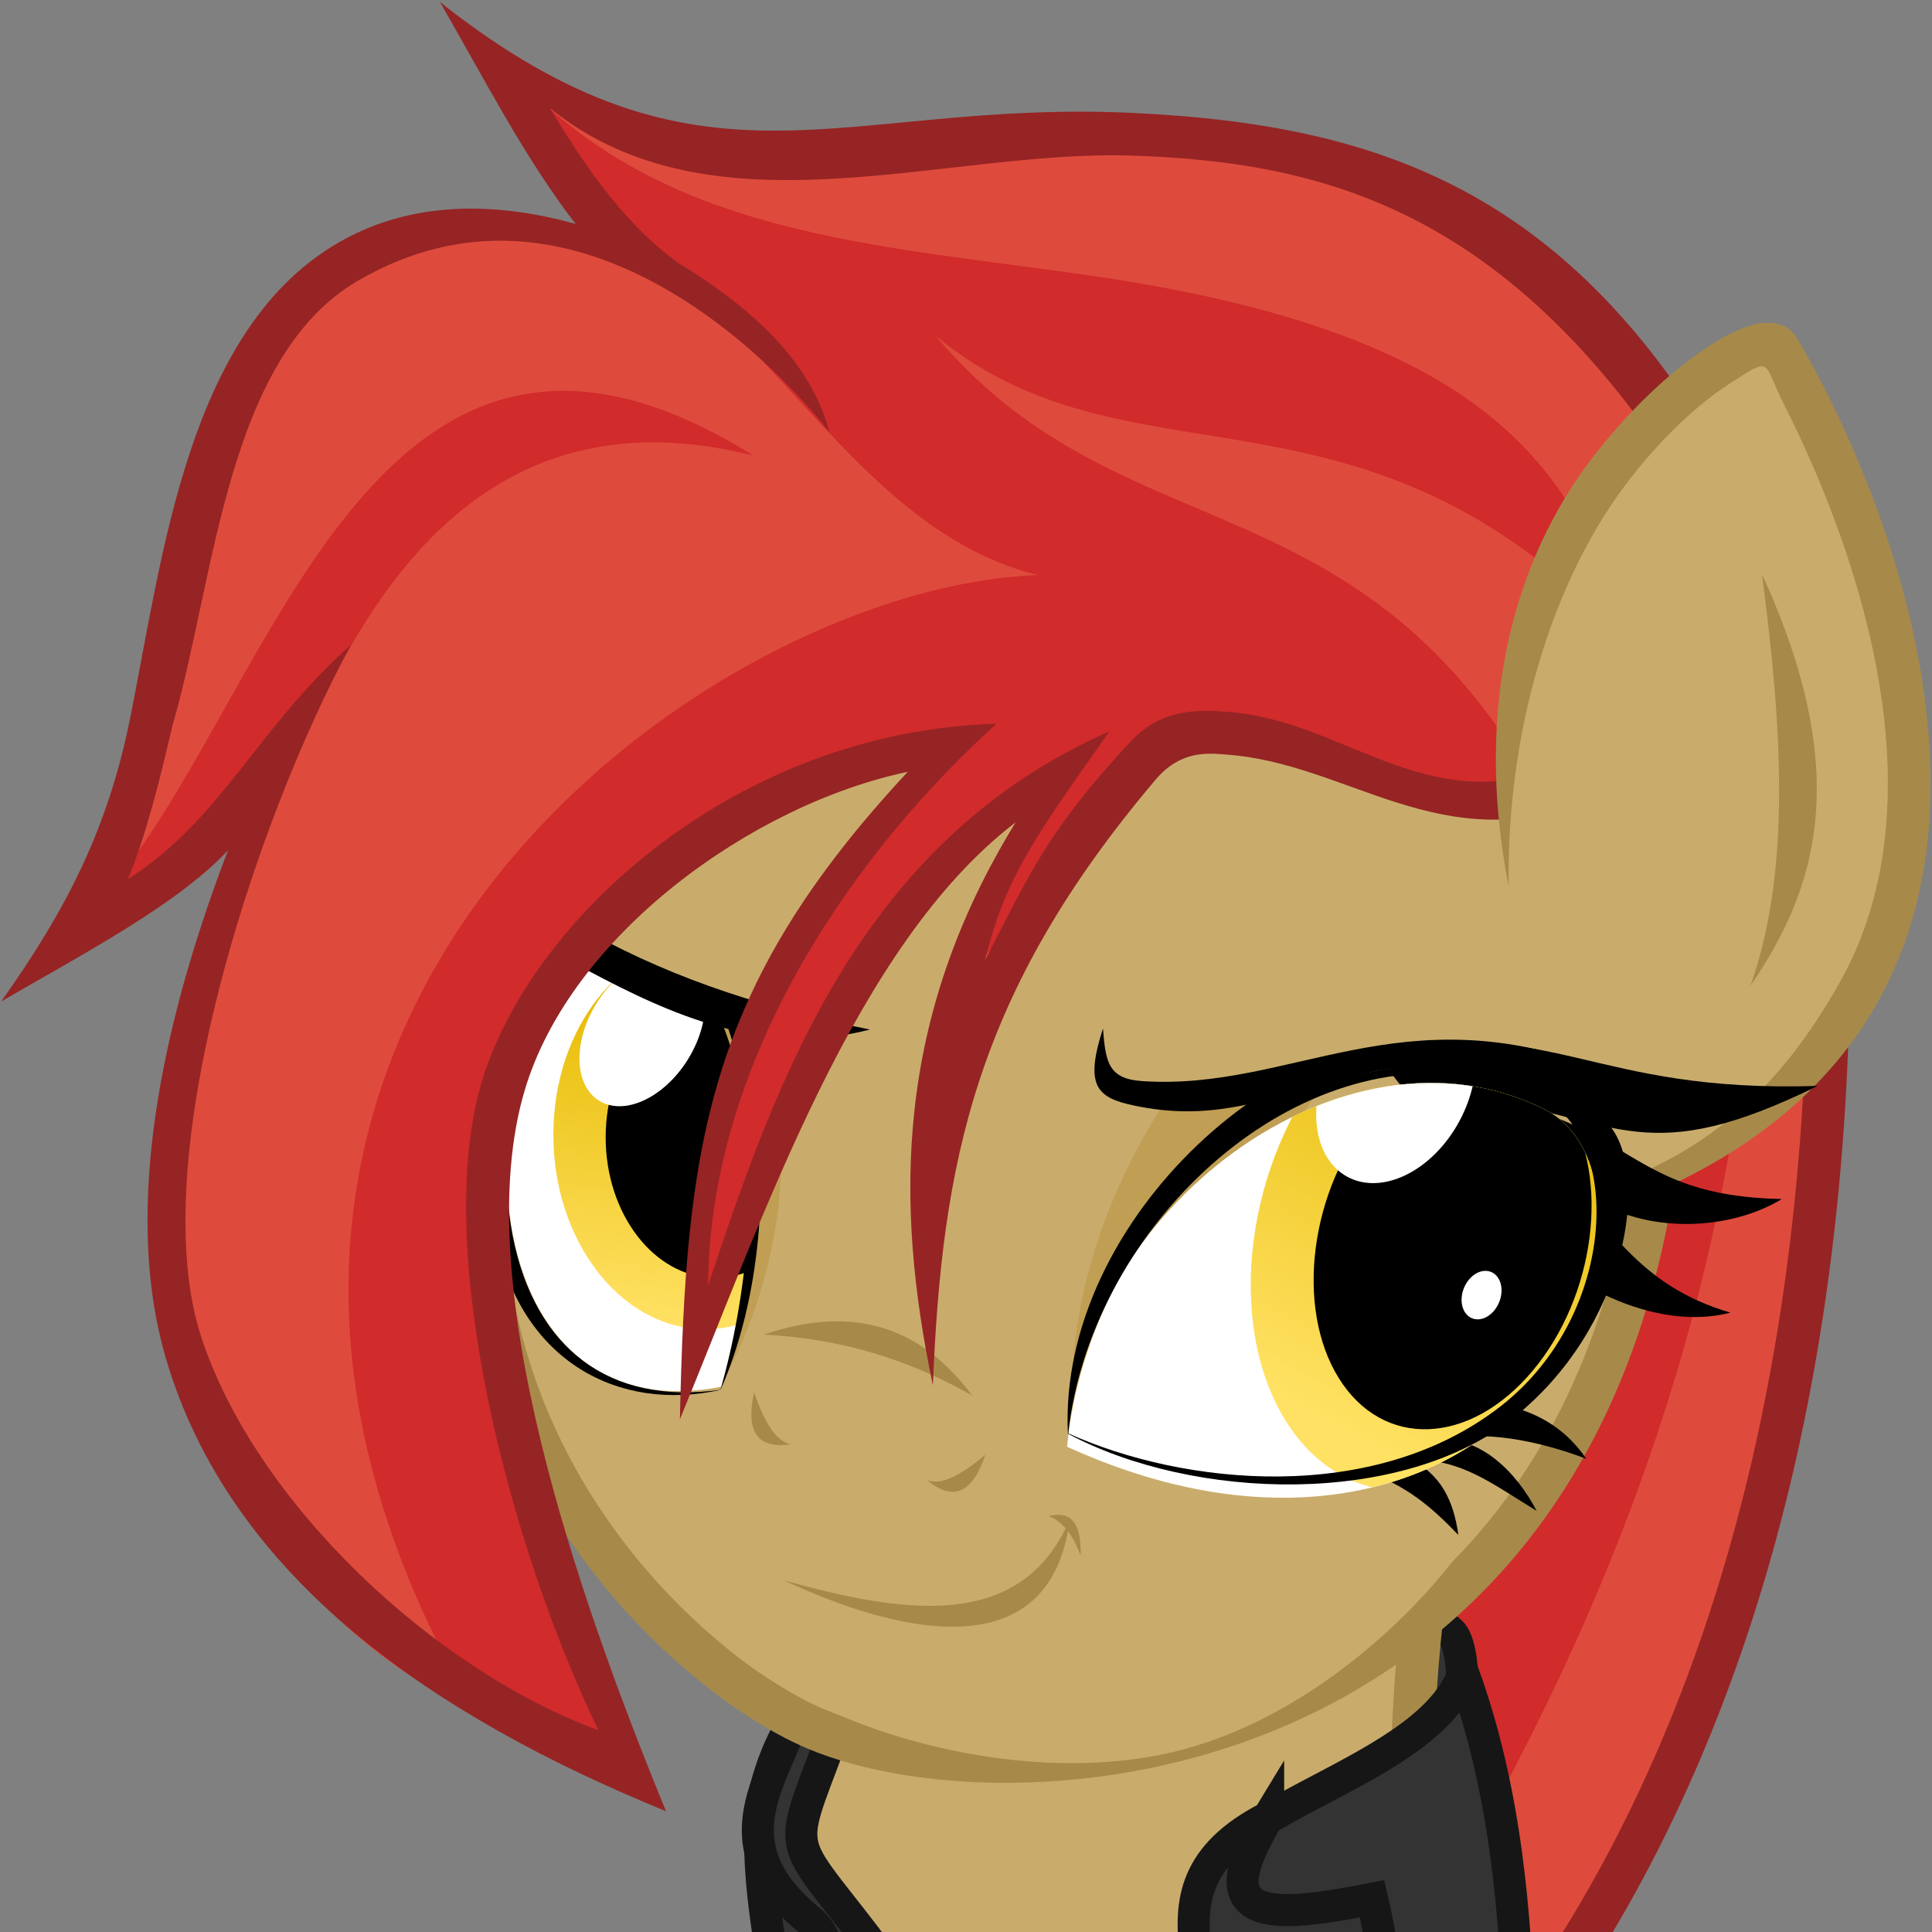
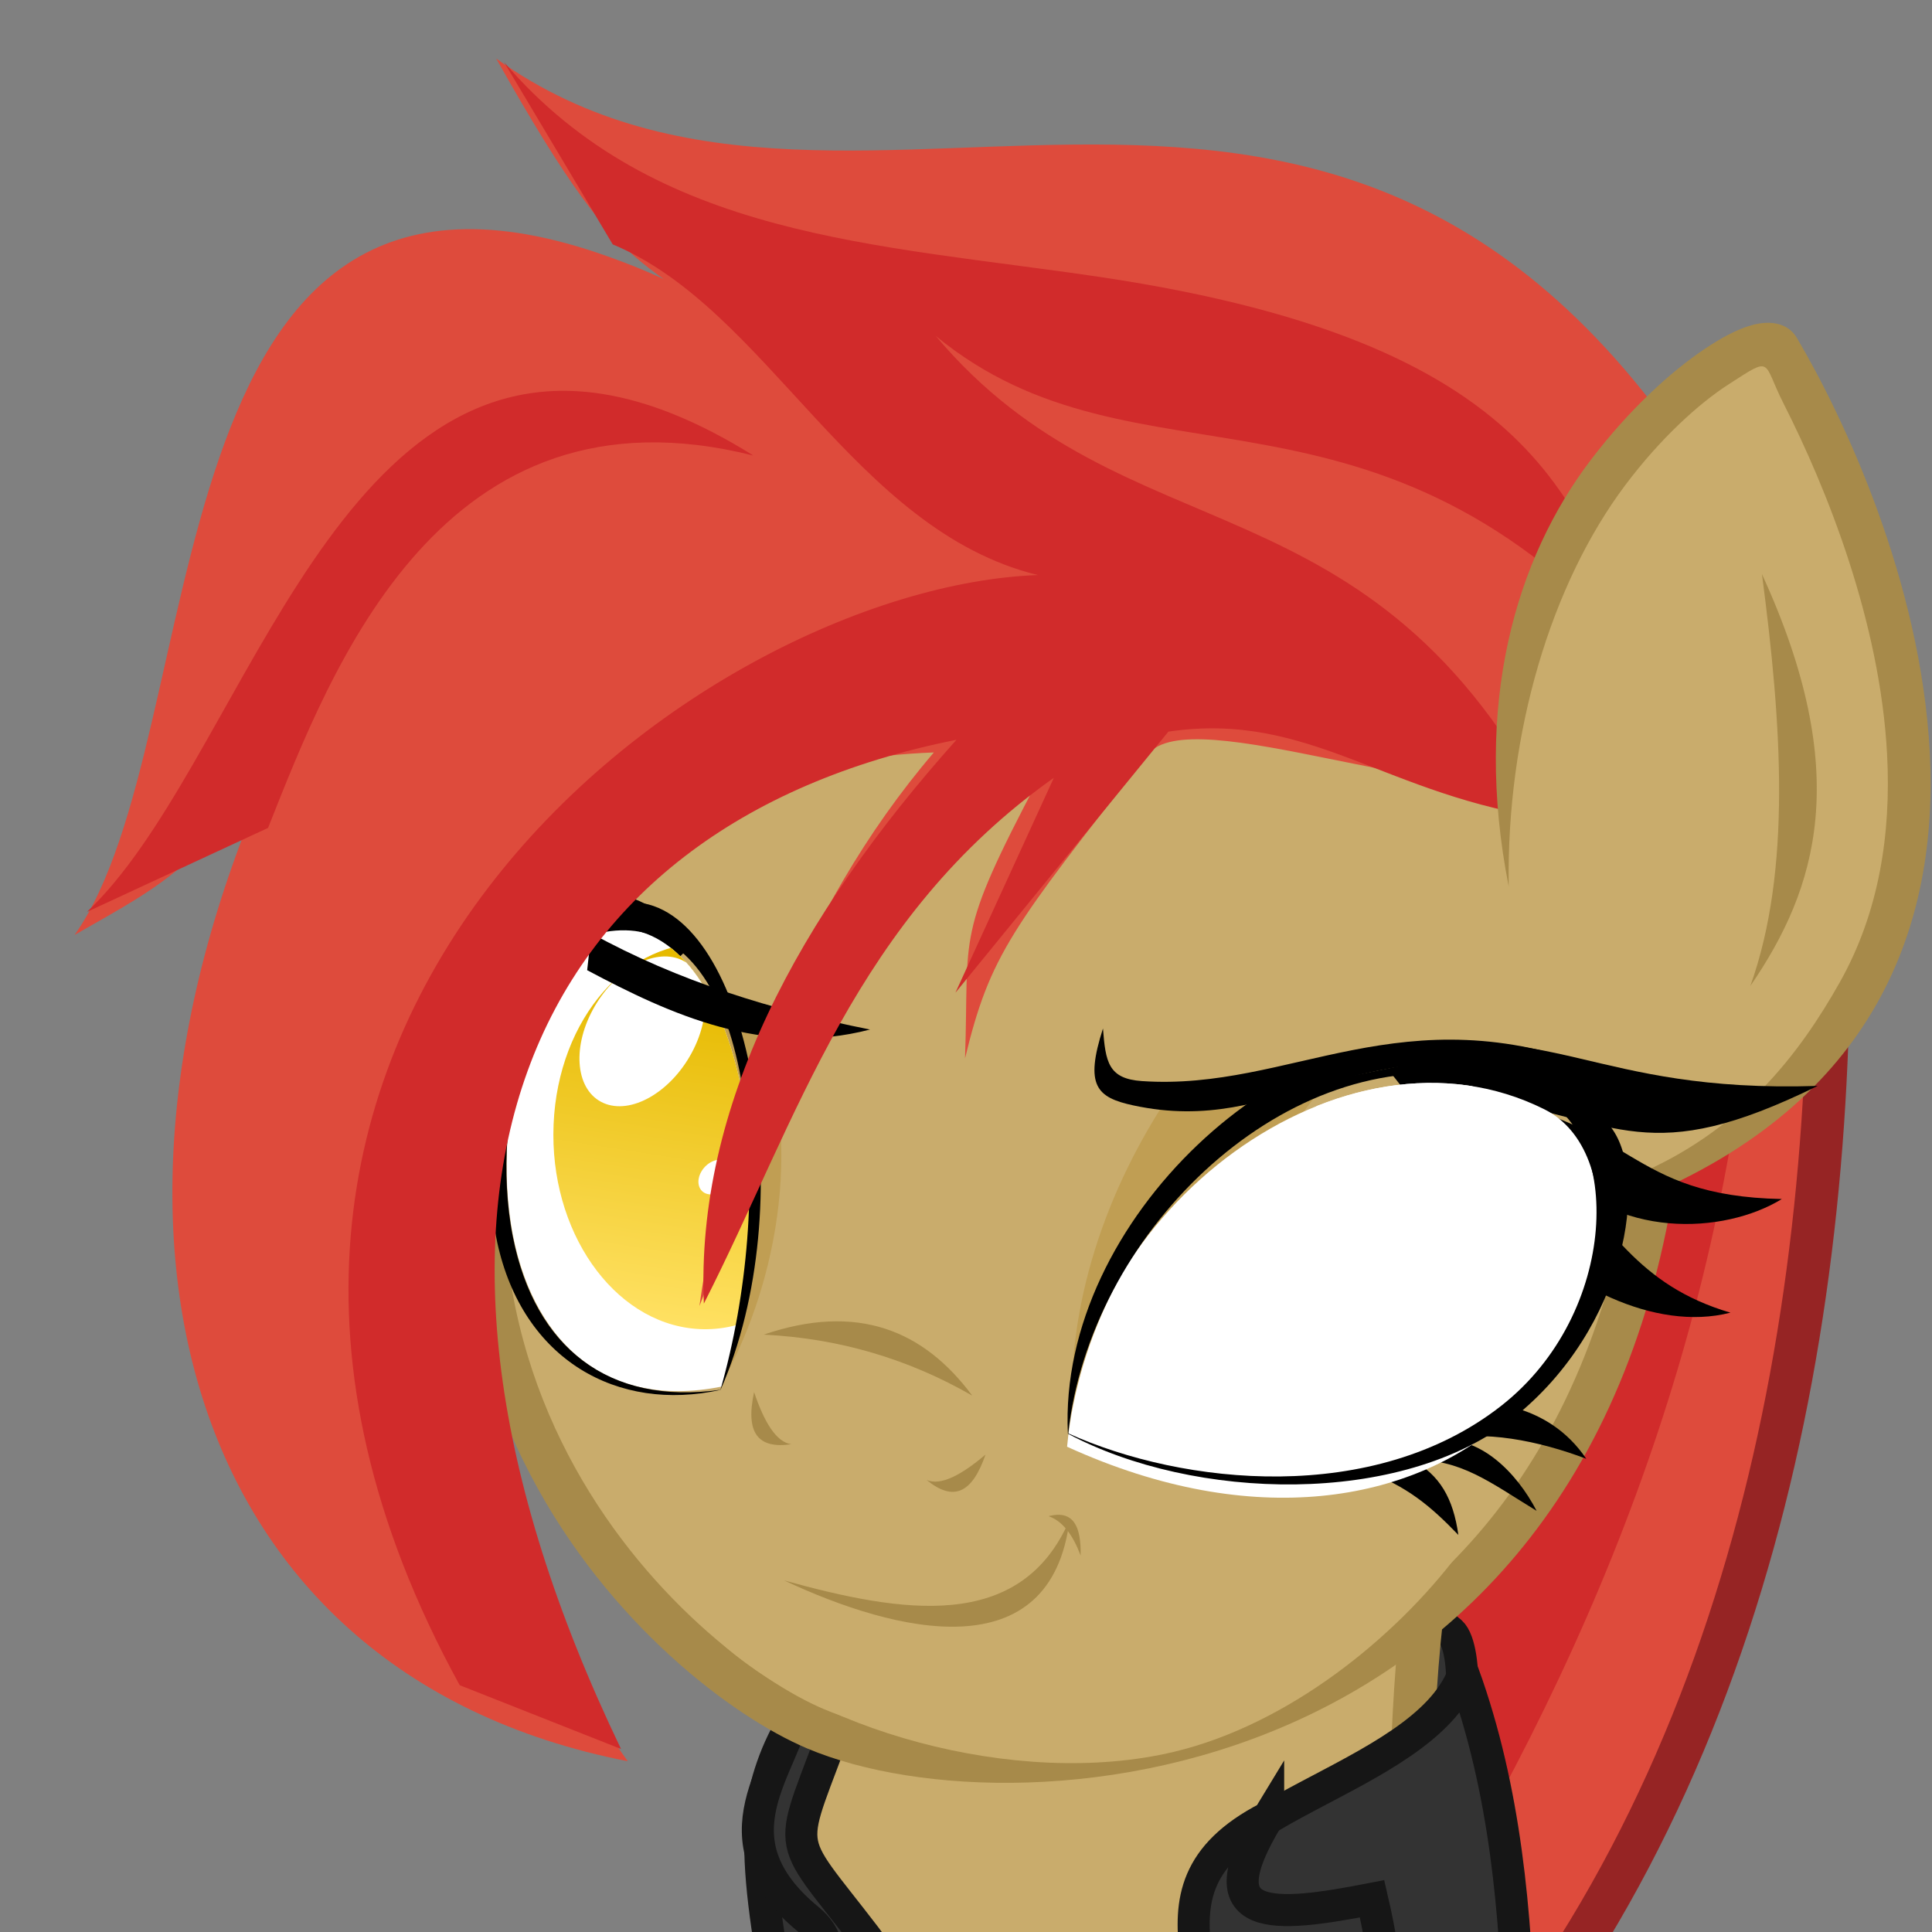
<svg xmlns="http://www.w3.org/2000/svg" xmlns:xlink="http://www.w3.org/1999/xlink" width="500" height="500">
  <rect width="100%" height="100%" fill="#808080" stroke="none" />
  <defs>
    <linearGradient id="a">
      <stop offset="0" stop-color="#e6ba00" />
      <stop offset="1" stop-color="#ffe163" />
    </linearGradient>
    <clipPath id="e">
      <path fill="#fff" d="M4797.143 3545.22c144.727 80.216 265.176 46.375 334.697-32.41 86.772-98.337 94.702-265.08 31.017-304.02-154.596-94.525-358.994 107.272-365.714 336.43z" />
    </clipPath>
    <linearGradient id="f" x1="4955.69" x2="4850.162" y1="3323.592" y2="3499.343" gradientUnits="userSpaceOnUse" xlink:href="#a" />
    <clipPath id="g" />
    <clipPath id="b">
      <path fill="#fff" d="M4797.143 3545.22c144.727 80.216 265.176 46.375 334.697-32.41 86.772-98.337 94.702-265.08 31.017-304.02-154.596-94.525-358.994 107.272-365.714 336.43z" />
    </clipPath>
    <linearGradient id="c" x1="4913.468" x2="4932.947" y1="3317.559" y2="3547.959" gradientUnits="userSpaceOnUse" xlink:href="#a" />
    <clipPath id="d" />
  </defs>
  <path fill="#de4b3c" stroke="#962424" stroke-width="11.055" d="M473.262 247.085c-.357 116.023-29.78 239.002-117.554 321.447-41.2-130.001-8.174-251.2 117.554-321.447z" />
  <path fill="#d12b2b" d="M451.458 272.274c-11.427 90.423-46.066 172.178-100.95 255.367-70.304-114.957 17.261-182.778 100.95-255.367z" />
  <path fill="#333" stroke="#161616" stroke-miterlimit="20" stroke-width="8.291" d="M378.268 436.847c.44-4.45-.401-12.329-2.805-14.485-24.348-21.851-155.614-34.102-176.668 38.162-12.91 44.308 41.804 132.237-16.791 215.657l87.696 2.685-40.794-155.676" />
  <path fill="#c9ac6c" d="M227.85 558.241L199.188 422l133.91 27.497z" />
  <path fill="#c9ac6c" stroke="#a78a4a" stroke-width="11.055" d="M368.75 411.994c-8.428 64.777-.868 155.756 11.162 218.992l-155.747 19.929c-1.022-42.41-.945-81.516-6.494-119.498" />
  <path fill="#333" stroke="#161616" stroke-miterlimit="20" stroke-width="8.291" d="M205.896 441.544c-2.466 15.684-22.57 33.903 3.296 55.18 14.024 11.535-4.522 29.252-26.461 34.582 35.716 38.693 9.553 167.625 100.113 144.196-39.296-30.3-18.359-121.3-58.835-174.215-21.833-28.543-20.074-19.899-6.766-57.064" />
  <path fill="#c9ac6c" stroke="#a78a4a" stroke-width="11.055" d="M358.025 83.833c-100.608 2.38-174.785 55.933-213.983 142.14C85.764 354.14 174.829 432.04 211 447.38c53.306 22.607 206.779 10.224 219.559-164.976" />
  <path fill="#c09e53" d="M195.165 262.028c14.463 35.265 4.182 73.972-8.581 96.233L179.1 256.552z" />
  <path d="M372.352 363.97c10.963-2.588 28.287-1.091 38.168 13.56-12.15-4.612-26.741-7.636-38.037-4.732 10.473-1.2 19.988 8.165 25.188 18.203-12.11-7.398-19.644-13.44-32.23-13.17 7.136 3.877 10.644 9.87 11.98 19.405-7.272-7.541-13.29-12.623-24.247-16.645" />
  <path fill="#c09e53" d="M277.522 367.396c-1.511-29.335 8.373-59.177 25.752-84.97l41.605-4.68z" />
  <path fill="#a78a4a" d="M197.631 345.404c19.473.94 37.441 6.27 53.978 15.779-12.563-16.92-29.685-24.047-53.978-15.779zm-2.475 14.87c-2.26 10.484.887 14.764 9.64 13.493-3.873-.538-6.989-5.62-9.64-13.492zm59.89 16.178c-3.482 10.142-8.388 12.182-15.226 6.57 3.595 1.541 8.888-1.2 15.226-6.57zm-52.096 32.565c29.11 13.67 69.055 23.333 73.863-15.721-12.65 29.404-43.61 24.08-73.863 15.721z" />
  <path fill="#a78a4a" d="M271.36 392.387c6.667-1.736 8.446 2.965 8.31 10.19-1.972-5.235-4.611-8.932-8.31-10.19z" />
  <path d="M179.475 244.136c-20.195-22.671-31.169-6.46-60.02-25.679 14.798 33.121 22.43 23.513 42.979 28.722-22.444-6.089-27.714 12.47-48.022 1.358 4.407 12.93 18.017 22.627 32.794 9.06-12.67 10.147-21.368 22.818-35.873 22.328 8.116 10.513 24.227 5.874 36.572-5.052" />
  <g clip-path="url(#b)" transform="matrix(-.17 -.094 -.087 .248 1310.71 -69.437)">
    <path fill="#fff" d="M4797.143 3545.22c144.727 80.216 265.176 46.375 334.697-32.41 86.772-98.336 94.702-265.08 31.017-304.02-183.73-112.338-362.201 116.404-365.714 336.43z" />
    <path fill="url(#c)" d="M5004.286 3415.934c0 73.375-41.734 132.857-93.215 132.857-51.48 0-93.214-59.482-93.214-132.857s41.734-132.858 93.214-132.858c51.481 0 93.215 59.483 93.215 132.858z" transform="matrix(2.113 .667 -.571 1.295 -3494.89 -4364.15)" />
    <g clip-path="url(#d)" transform="matrix(2.186 .371 -.1 1.409 -5445.76 -3252.48)">
      <path fill="#feeb98" d="M4912.57 3438.734l41.477 61.527 20.08-39.206-51.654-28.773" />
      <path fill="#fee26c" d="M4919.443 3428.746l61.25 45.44 20.045-43.214-76.75-8.792" />
    </g>
-     <path d="M5059.659 3376.8c-30.293 68.741-118.615 104.328-197.272 79.485-78.657-24.843-117.864-100.707-87.571-169.448 30.293-68.74 118.615-104.327 197.272-79.485 78.657 24.843 117.864 100.708 87.57 169.448z" />
    <path fill="#fff" d="M5129.95 3277.983c9.602 44.94-15.143 79.191-55.27 76.5-40.128-2.69-80.442-41.303-90.045-86.244-9.603-44.94 15.143-79.191 55.27-76.5 40.127 2.69 80.441 41.303 90.044 86.244zm-210.853 88.803c2.833 10.528-3.963 18.293-15.178 17.345-11.216-.948-22.604-10.25-25.436-20.777-2.833-10.527 3.963-18.292 15.178-17.345 11.216.948 22.604 10.25 25.436 20.777z" />
  </g>
  <path d="M166.581 233.786c-7.186-1.362-15.334 1.668-24.11 10.615-8.945 9.116-20.356 46.923-13.774 77.176 6.618 30.417 31.134 44.022 57.78 38.123 21.064-47.912 8.048-120.618-19.895-125.914zm-2.21 7.162c31.192 3.945 36.263 69.165 22.083 118.725-28.877 4.097-48.05-10.89-53.734-39.649-6.425-32.51 6.901-74.54 21.111-78.238 3.794-.988 7.312-1.246 10.54-.838z" />
-   <path fill="#c9ac6c" d="M188.662 260.366l-49.794-15.72 20.22-28.224 31.501 33.213z" />
  <path d="M153.017 241.539c22.624 12.456 46.818 19.857 72.146 24.905-27.516 7.132-51.496-3.813-73.204-15.357" />
  <path fill="#de4b3c" d="M409.513 202.05c-34.316 8.519-101.289-21.098-112.552-6.728-35.296 45.032-40.714 51.787-47.21 78.569 1.137-32.993-2.695-31.022 18.912-72.073-33.01 18.433-66.787 82.17-87.649 136.178 6.772-48.128 25.374-102.02 60.673-143.264-129.879 4.79-159.927 148.723-79.222 261.075C44.133 432.65 14.127 311.504 75.99 186.553c-21.753 36.82-32.909 41.841-56.682 55.405 36.697-51.78 17.078-219 138.208-175.518 36.09 12.956 29.613 20.288 52.582 35.171-45.522-40.722-44.377-20.106-81.67-86.443C223.184 82.88 353-34.792 451.044 140.12" />
  <path fill="#d12b2b" d="M130.467 16.103l28.103 47.143c40.117 16.675 62.29 73.863 110.012 85.574-86.881 3.172-242.94 117.309-149.61 287.31l41.745 16.502c-68.238-142.075-25.1-238.925 86.81-261.175-41.007 45.91-67.495 94.904-65.37 145.912 24.328-47.854 39.232-99.702 90.578-136.077l-25.476 55.63 55.116-67.577c36.756-5.448 56.286 16.803 99.479 22.62-47.078-91.347-110.304-66.325-159.69-125.032 52.354 43.04 113.2 3.934 183.9 84.584-18.387-36.477-21.86-82.04-141.366-99.83-57.674-8.584-115.124-9.91-154.23-55.584zm25.406 85.848c-71.093-11.205-94.22 97.16-133.37 134.05l46.87-21.739c16.464-41.445 44.915-116.686 125.61-96.36-14.529-9.083-27.475-14.116-39.11-15.95z" />
-   <path fill="#962424" d="M175.73 68.187c-15.41-10.937-26.566-28.868-33.393-40.179 42.146 33.983 101.668 10.699 150.411 12.257 54.126 1.729 105.15 16.364 153.467 102.562l9.656-5.414C413.52 51.865 361.51 32.44 293.098 29.22 217.038 25.64 182.363 54.6 113.866.538c11.197 19.37 21.978 40.481 35.096 57.413-26.195-7.277-46.885-4.016-62.625 5.58-37.755 23.015-44.252 80.357-52.544 121.78-5.887 29.541-16.804 50.326-33.484 73.874 20.466-11.956 45.425-24.885 58.704-39.136-19.958 52.126-26.038 96.962-16.247 130.912 16.71 57.932 70.422 93.607 129.593 117.783-23.364-56.98-51.129-137.428-36.585-186.51 11.95-40.331 59.045-74.065 99.16-82.494-52.217 56.026-57.425 96.612-58.977 167.569 21.555-52.177 45.385-122.814 86.894-154.49-31.255 50.758-31.346 98.444-21.423 145.71 2.342-57.409 10.777-101.482 57.701-156.817 6.662-7.856 14.149-6.709 18.065-6.438 31.841 2.2 55.387 26.98 93.647 12.145l-2.66-10.74c-38.097 17.127-58.778-10.02-90.186-12.427-7.855-.602-17.33-.98-25.38 7.653-21.093 22.623-25.91 33.687-37.7 56.647 5.325-21.941 13.509-32.66 32.18-59.26-64.546 28.415-86.251 90.53-103.846 143.441.432-59.718 38.876-113.147 74.641-145.428-66.826 1.895-119.703 49.734-132.9 91.672-13.673 43.451 7.211 122.144 29.935 168.867C112.17 432.088 66.248 388.973 52.13 346.17c-14.91-45.203 13.412-132.49 38.693-179.278-24.252 21.514-33.49 45.192-57.686 60.617 4.715-11.707 8.175-25.324 11.485-39.712 10.968-37.371 13.804-95.103 47.852-115.05 55.575-32.556 106.707 19.614 122.138 39-3.769-14.38-14.828-28.964-38.88-43.561z" color="#000" overflow="visible" />
  <path fill="#c9ac6c" d="M390.719 228.56C372.105 139.769 454.24 79.741 460.227 90.2c23.357 40.8 79.016 166.91-37.766 214.865" />
  <path fill="#a78a4a" d="M453.21 84.19c-3.69 1.071-7.637 3.154-12.07 6.134-8.868 5.958-19.44 15.617-29.276 28.485-19.67 25.734-30.69 63.596-21.41 110.614-.626-39.83 11.003-78.356 30.186-103.9 9.018-12.008 18.93-21.024 26.658-26.014 11.68-7.543 8.697-6.08 14.261 4.877 11.16 21.977 25.012 56.41 26.819 90.848 1.078 20.555-2.08 40.975-12.282 59.052-10.204 18.077-25.41 38.652-53.675 50.26l2.133 5.635c30.126-12.37 49.703-30.125 61.178-50.456 11.475-20.332 14.845-43.002 13.686-65.07-2.315-44.134-22.138-86.483-34.388-107.2-2.579-4.36-7.743-4.448-11.82-3.264z" color="#000" overflow="visible" />
  <path d="M355.783 272.357c46.798-9.505 55.494 10.593 114.63 8.676-43.975 21.583-51.002 9.081-88.146 2.937 40.805 6.355 38.661 25.549 78.868 26.338-14.894 9.144-43.16 10.606-59.717-9.141 15.072 15.617 22.068 31.389 46.418 38.547-19.628 5.061-43.636-7.478-57.709-23.616" />
  <g clip-path="url(#e)" transform="matrix(.337 .006 -.001 .266 -1336.931 -597.398)">
    <path fill="#fff" d="M4797.143 3545.22c144.727 80.216 265.176 46.375 334.697-32.41 86.772-98.336 94.702-265.08 31.017-304.02-183.73-112.338-350.35 117.93-365.714 336.43z" />
-     <path fill="url(#f)" d="M5004.286 3415.934c0 73.375-41.734 132.857-93.215 132.857-51.48 0-93.214-59.482-93.214-132.857s41.734-132.858 93.214-132.858c51.481 0 93.215 59.483 93.215 132.858z" transform="matrix(-.915 -1.828 -.905 1.391 12670.177 7557.195)" />
    <g clip-path="url(#g)" transform="matrix(-.697 -2.086 -1.082 .962 12165.975 10295.338)">
      <path fill="#feeb98" d="M4877.312 3447.56l17.771 94.192 39.03-16.405-37.106-80.366" />
      <path fill="#fee26c" d="M4889.225 3445.07l39.083 82.374 27.113-23.64-53.84-66.96" />
    </g>
-     <path d="M5030.917 3217.022c-48.024 73.802-59.34 188.807-25.276 256.87 34.065 68.065 100.61 63.414 148.634-10.388 48.023-73.801 59.34-188.806 25.275-256.87-34.064-68.064-100.61-63.413-148.633 10.388z" />
    <path fill="#fff" d="M5001.735 3153.537c-21.702 47.64-18.306 102.52 7.586 122.578 25.891 20.058 64.474-2.303 86.176-49.943 21.702-47.64 18.305-102.52-7.586-122.578-25.892-20.057-64.474 2.303-86.176 49.943zm98.052 238.595c-1.163 13.034 4.696 22.883 13.085 21.997 8.39-.885 16.132-12.17 17.294-25.205 1.163-13.035-4.696-22.884-13.085-21.998-8.39.886-16.132 12.17-17.294 25.206z" />
  </g>
  <path d="M381.066 269.03c-47.262-7.968-107.378 46.53-104.698 102.008 32.533 17.376 86.325 18.962 115.237-4.028 29.535-23.486 35.107-62.11 25.46-75.075-10.03-13.48-22.595-20.646-35.999-22.905zm-1.133 9.408c6.046.844 12.108 2.535 18.092 5.142 21.953 9.563 21.116 56.224-9.498 80.233-32.957 25.845-82.403 20.563-112.068 7.143 5.587-51.1 54.246-99.386 103.474-92.518z" />
  <path fill="#c9ac6c" d="M327.182 283.04l73.461-14.949-15.574-11.358-60.444 16.201z" />
  <path d="M285.448 266.173c-4.754 14.788-1.685 17.857 7.886 19.91 38.386 8.236 53.552-20.18 121.162-9.352-51.827-19.975-80.236 5.688-118.945 3.055-8.75-.595-9.426-4.947-10.103-13.613z" />
  <path fill="#a78a4a" d="M455.988 148.578c23.64 51.497 14.304 81.389-2.995 106.578 10.723-30.029 8.114-67.693 2.995-106.578z" />
  <path fill="#c9ac6c" d="M377.428 402.1l-71.359 2.565-10.456 40.409-102.287-29.637-9.679 6.956c25.15 25.16 79.45 40.71 120.202 30.968 29.732-7.11 57.312-29.619 73.58-51.262z" />
  <path fill="#333" stroke="#161616" stroke-miterlimit="20" stroke-width="8.291" d="M378.74 433.197c21.71 60.265 10.983 126.48 17.674 189.99l-94.92 35.59c-24.437-47.391 26.793-107.325 10.05-162.98-8.082-26.866 56.507-34.3 67.196-62.6z" />
  <path fill="#333" stroke="#161616" stroke-miterlimit="20" stroke-width="8.291" d="M328.199 470.325c-16.958 27.75 1.212 26.077 26.897 21.084 17.634 75.66-31.84 47.465-55.278 168.288-6.231-17.665-8.943-77.77 7.774-110.828 15.653-30.95-17.671-58.807 20.607-78.544z" />
</svg>